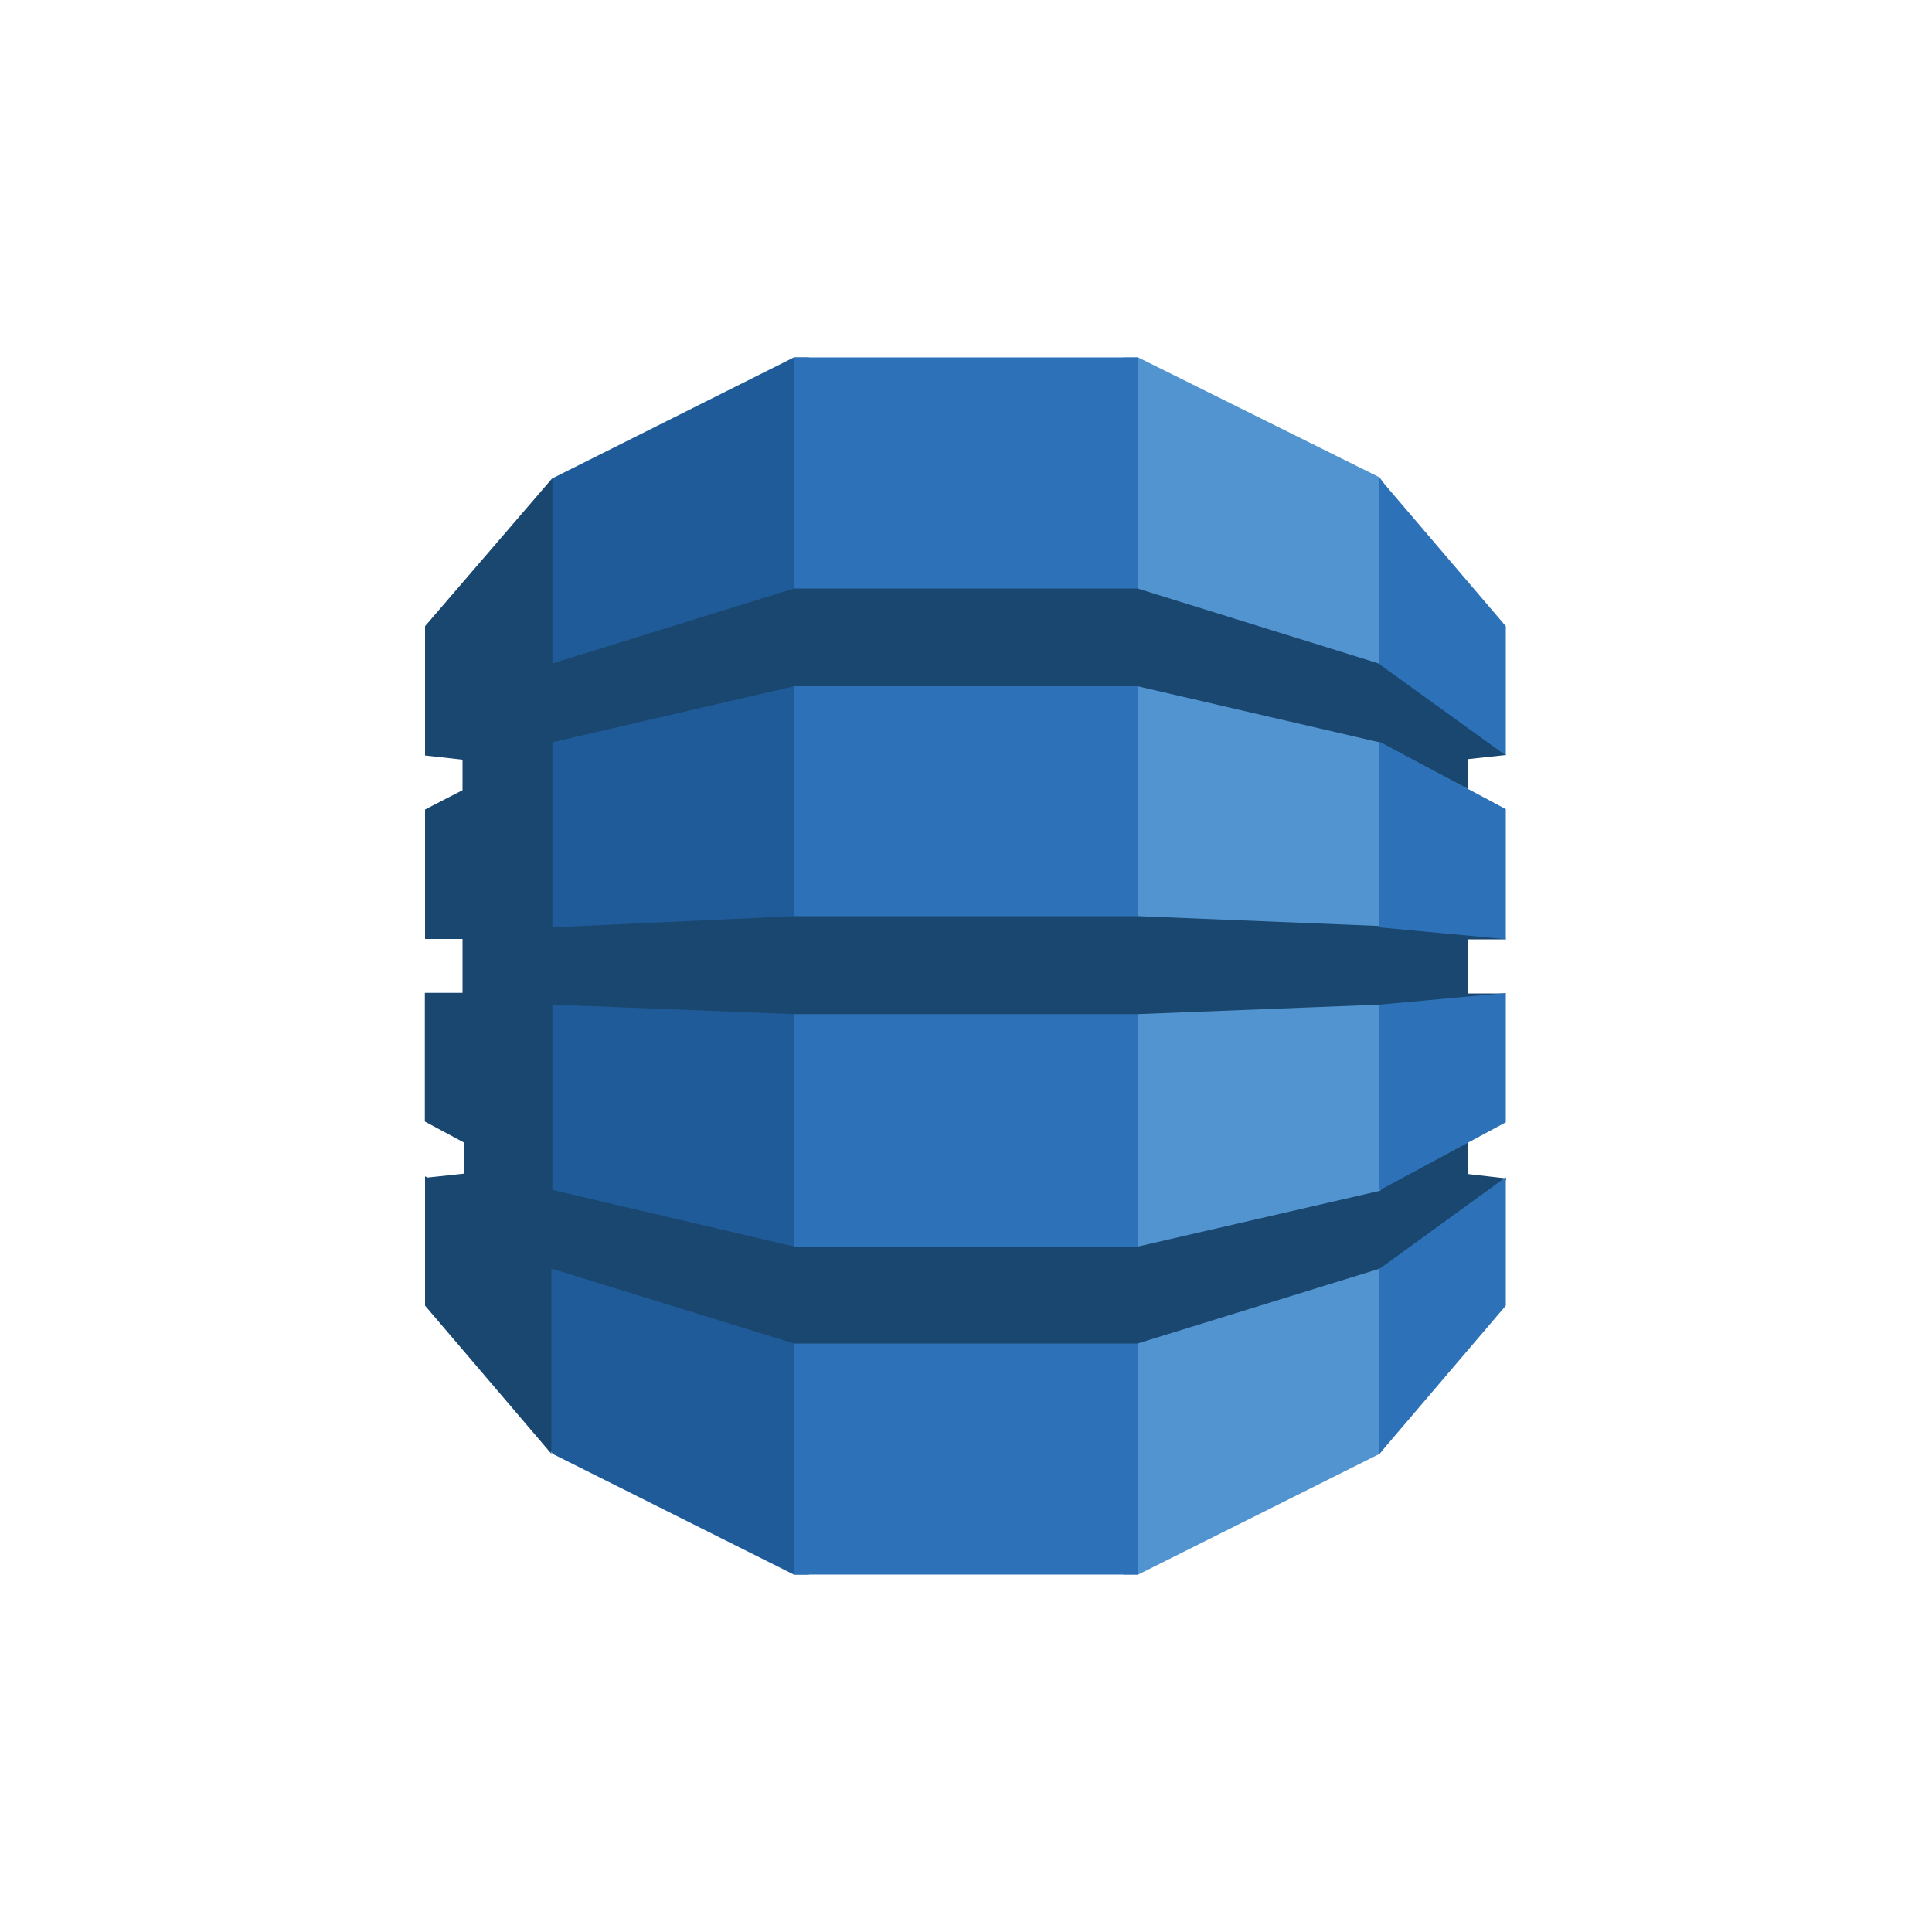
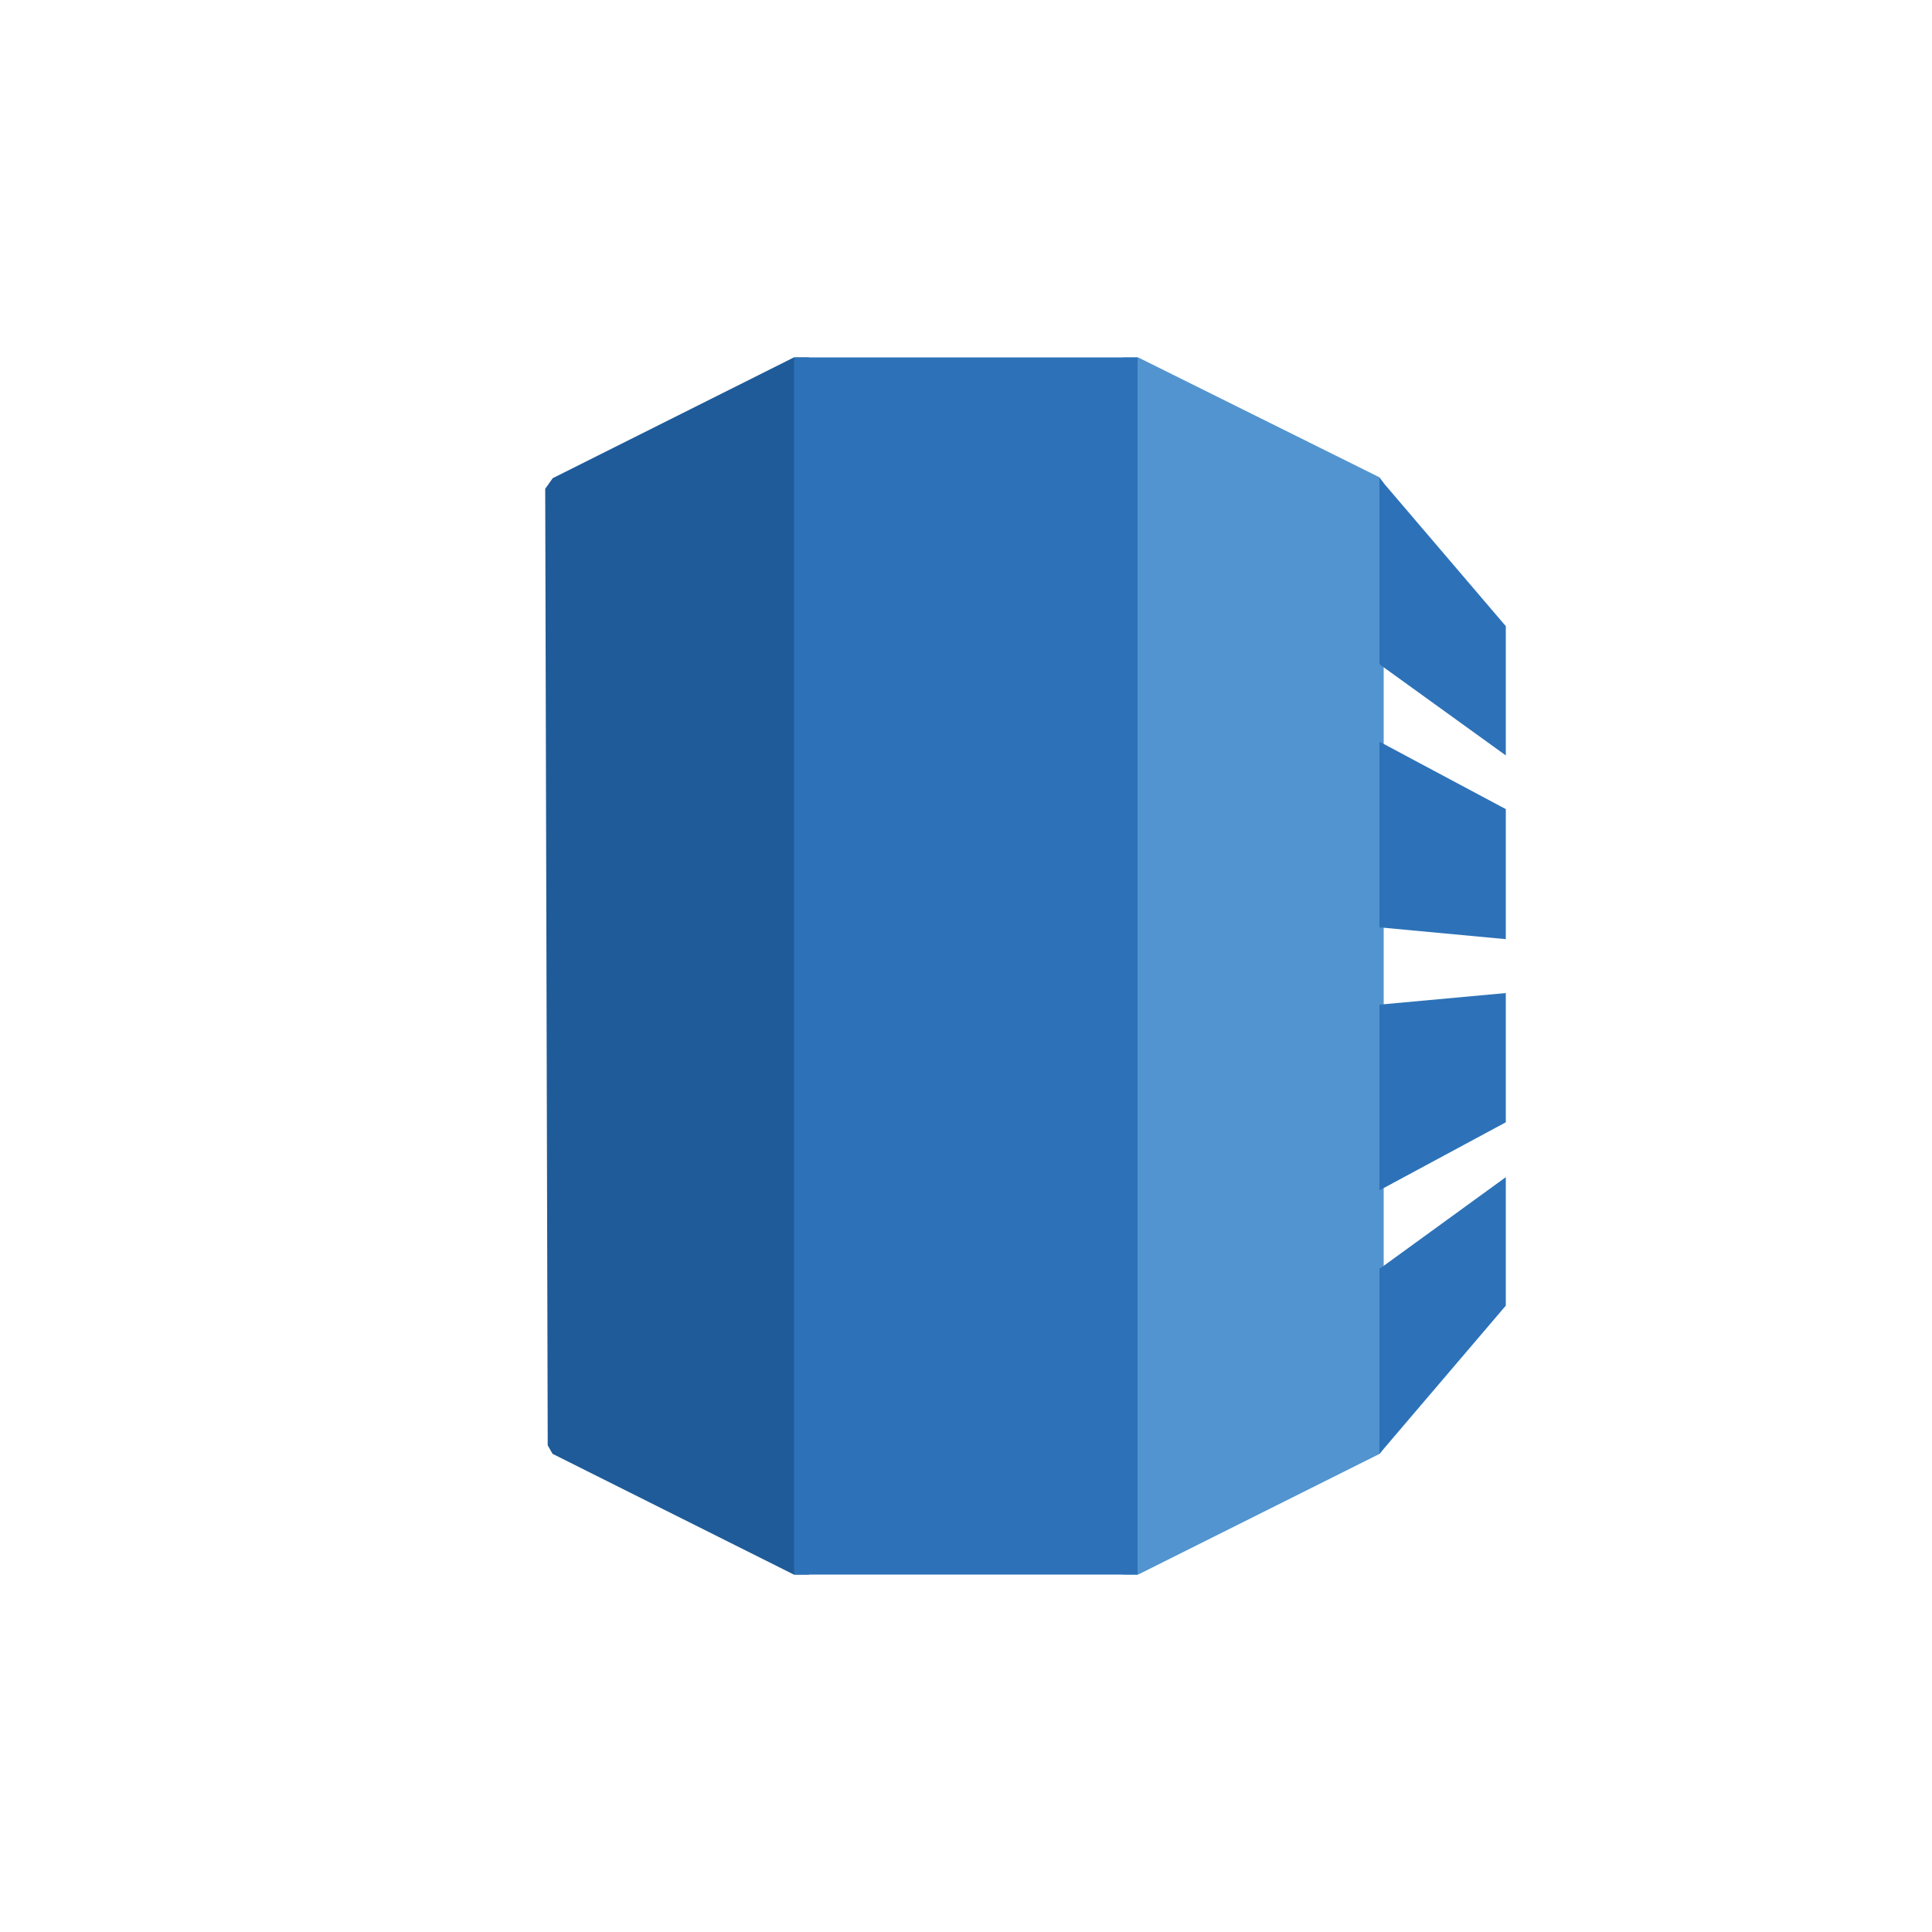
<svg xmlns="http://www.w3.org/2000/svg" id="Layer_1" data-name="Layer 1" viewBox="0 0 100 100">
  <defs>
    <style>.cls-1{fill:#5294cf;}.cls-2{fill:#1f5b98;}.cls-3{fill:#2d72b8;}.cls-4{fill:#1a476f;}</style>
  </defs>
  <title>-</title>
  <path class="cls-1" d="M58.14,81.5h.77l12.5-6.25.21-.29V25l-.21-.29L58.91,18.5h-.77v63" />
  <path class="cls-2" d="M41.86,81.5h-.77L28.6,75.25l-.25-.44L28.22,25.3l.39-.55L41.09,18.5h.78v63" />
  <path class="cls-3" d="M41.1,18.5H58.88v63H41.1Z" />
-   <path class="cls-4" d="M77.94,48.58l-.43-.09-6-.56-.09,0-12.51-.51H41.1L28.59,48V38.42h0v0l12.51-2.9H58.88l12.51,2.9L76,40.86V39.29l1.94-.21-.2-.4-6.16-4.4-.19.07L58.88,30.46H41.1L28.59,34.34V24.75L22,32.41v6.7l.05,0,1.89.21V40.9l-1.94,1V48.6h.05l1.89,0v2.79l-1.64,0-.31,0v6.66L24,59.13v1.62l-1.86.2L22,60.89v6.69l6.54,7.67V65.66L41.1,69.54H58.88l12.55-3.88.17.08,6.08-4.34L78,61,76,60.77v-1.6l-.25-.11L71.6,61.31l-.15.32L58.9,64.52H41.1L28.59,61.59V52l12.51.49H58.88L71.4,52l.28.13,5.85-.51.41-.2-1.94,0V48.62l1.94,0" />
  <path class="cls-3" d="M71.4,65.66v9.59l6.54-7.67V60.93l-6.5,4.72h0m0-4.06h0l6.5-3.5V51.4L71.4,52v9.6m0-23.19h0V48l6.54.61V41.88l-6.5-3.47m0-4,6.5,4.69V32.41L71.4,24.75v9.59h0" />
</svg>